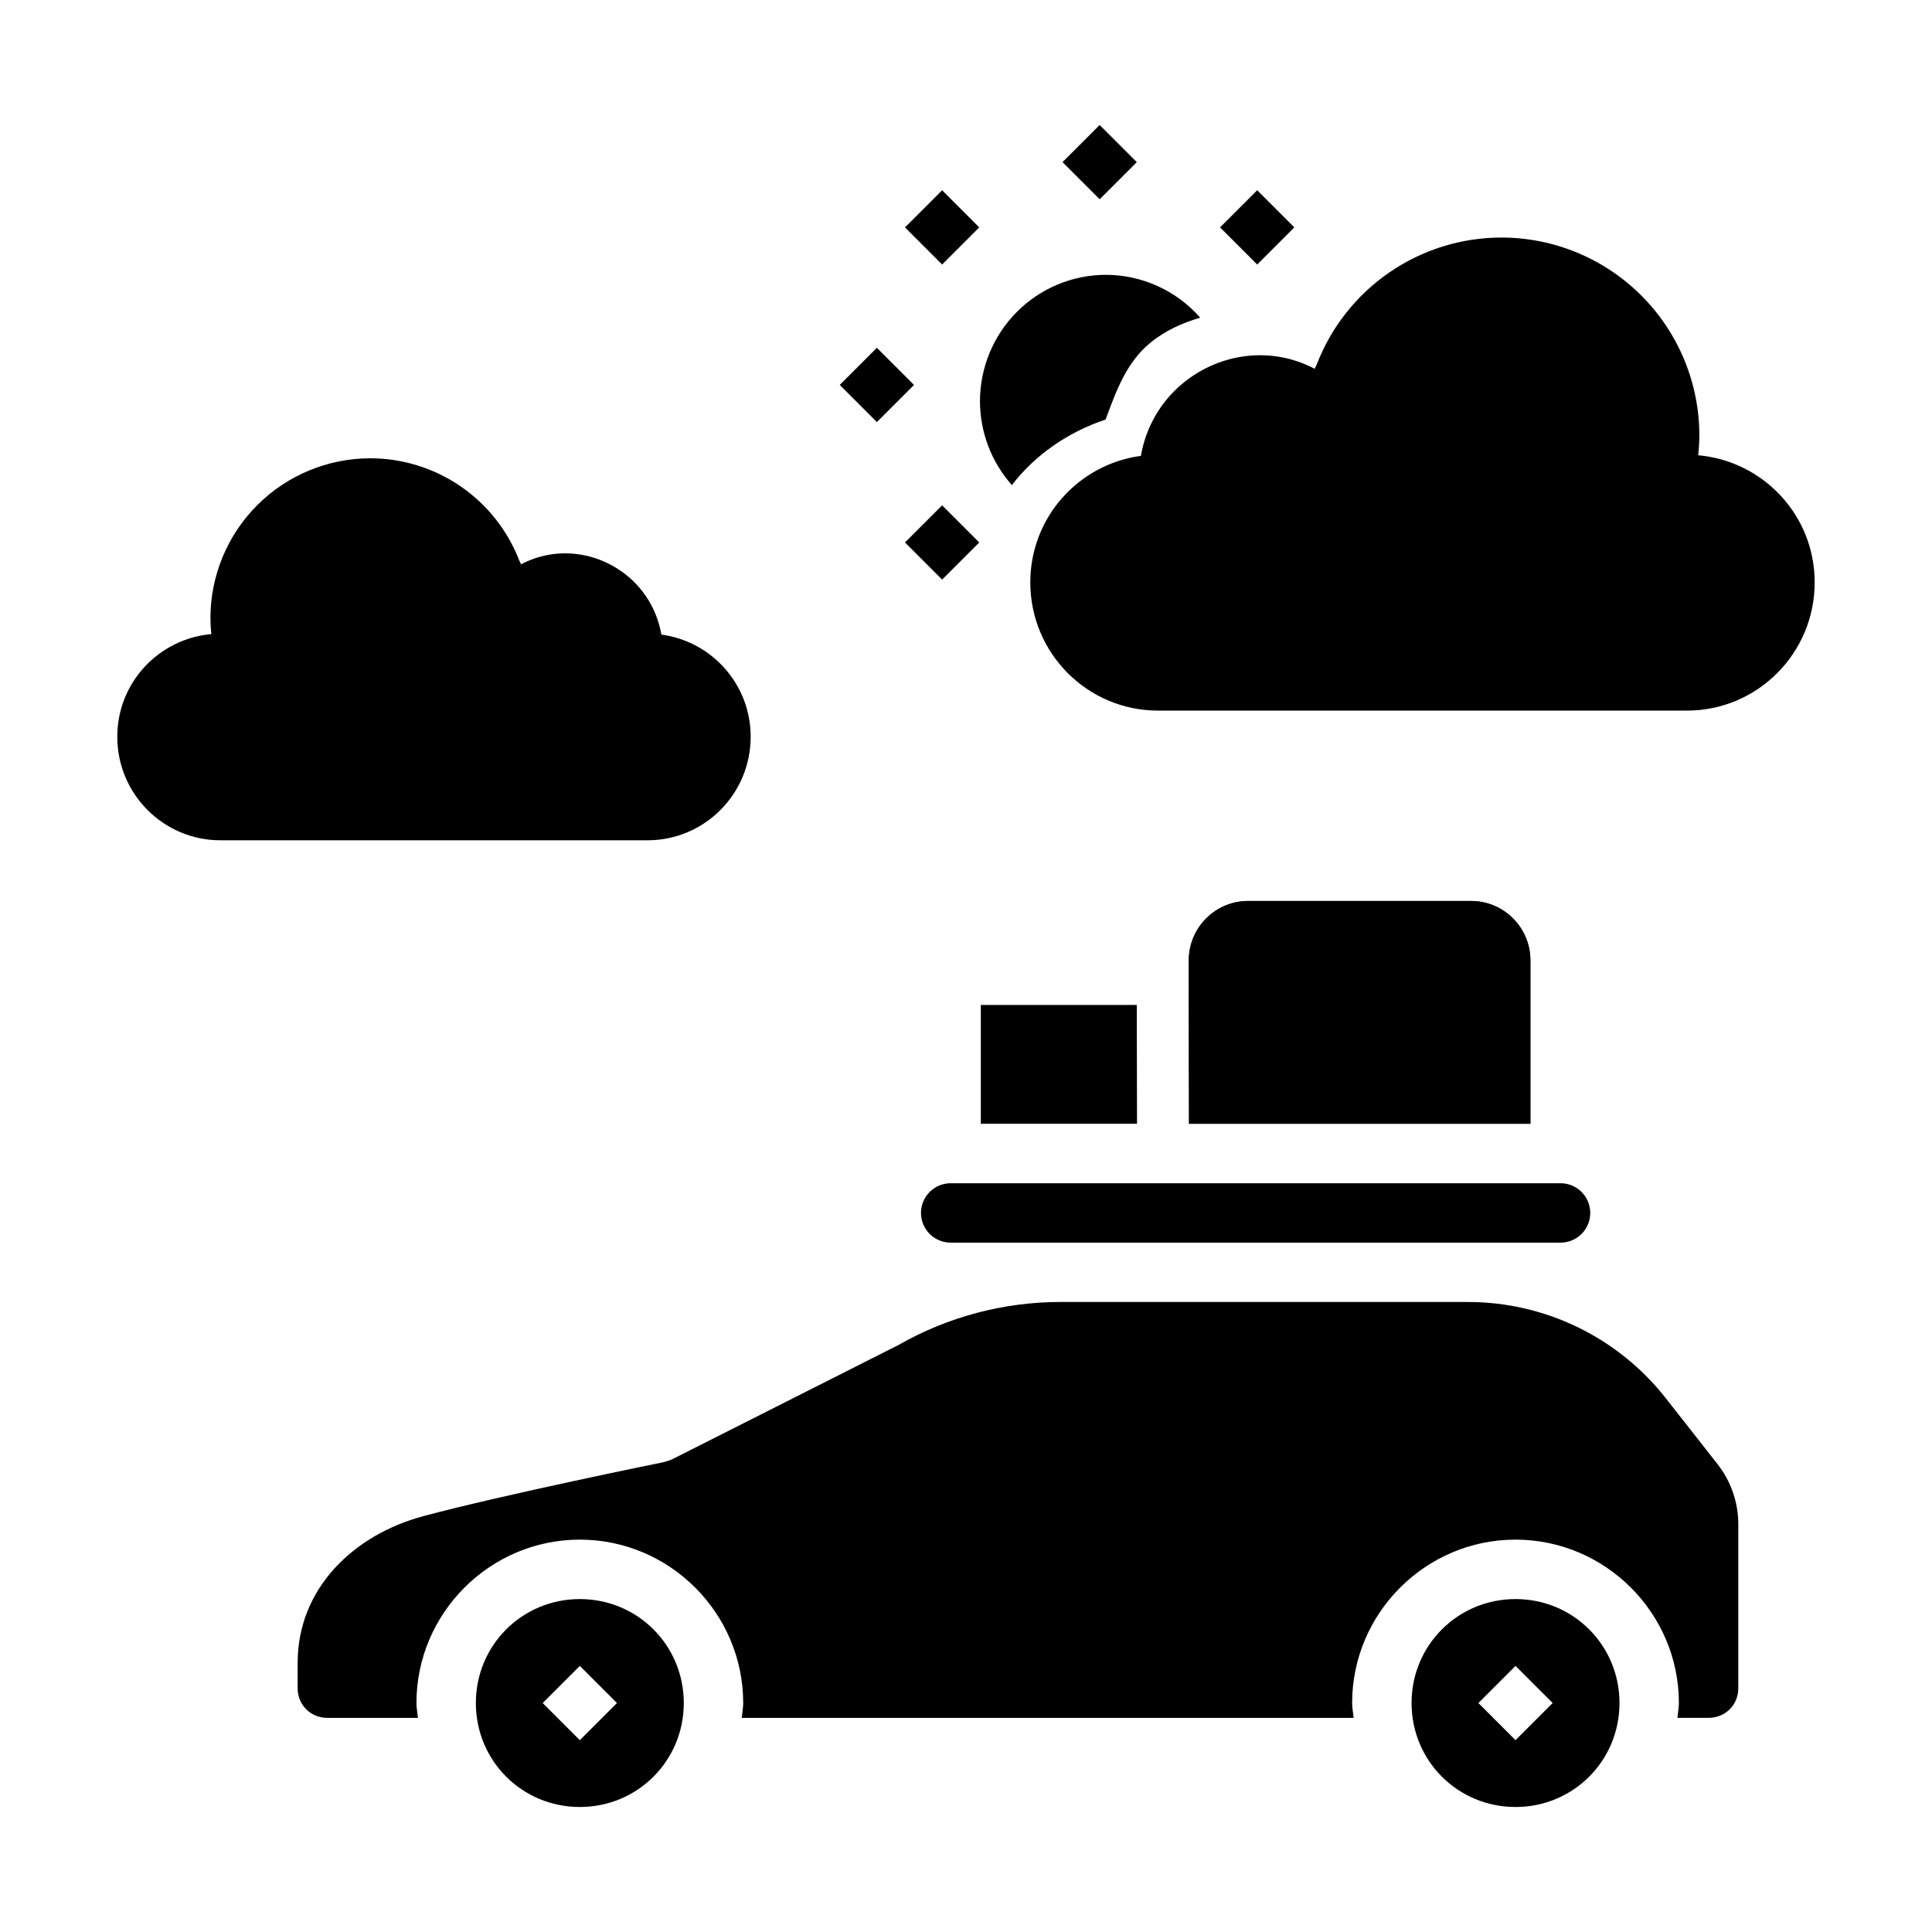
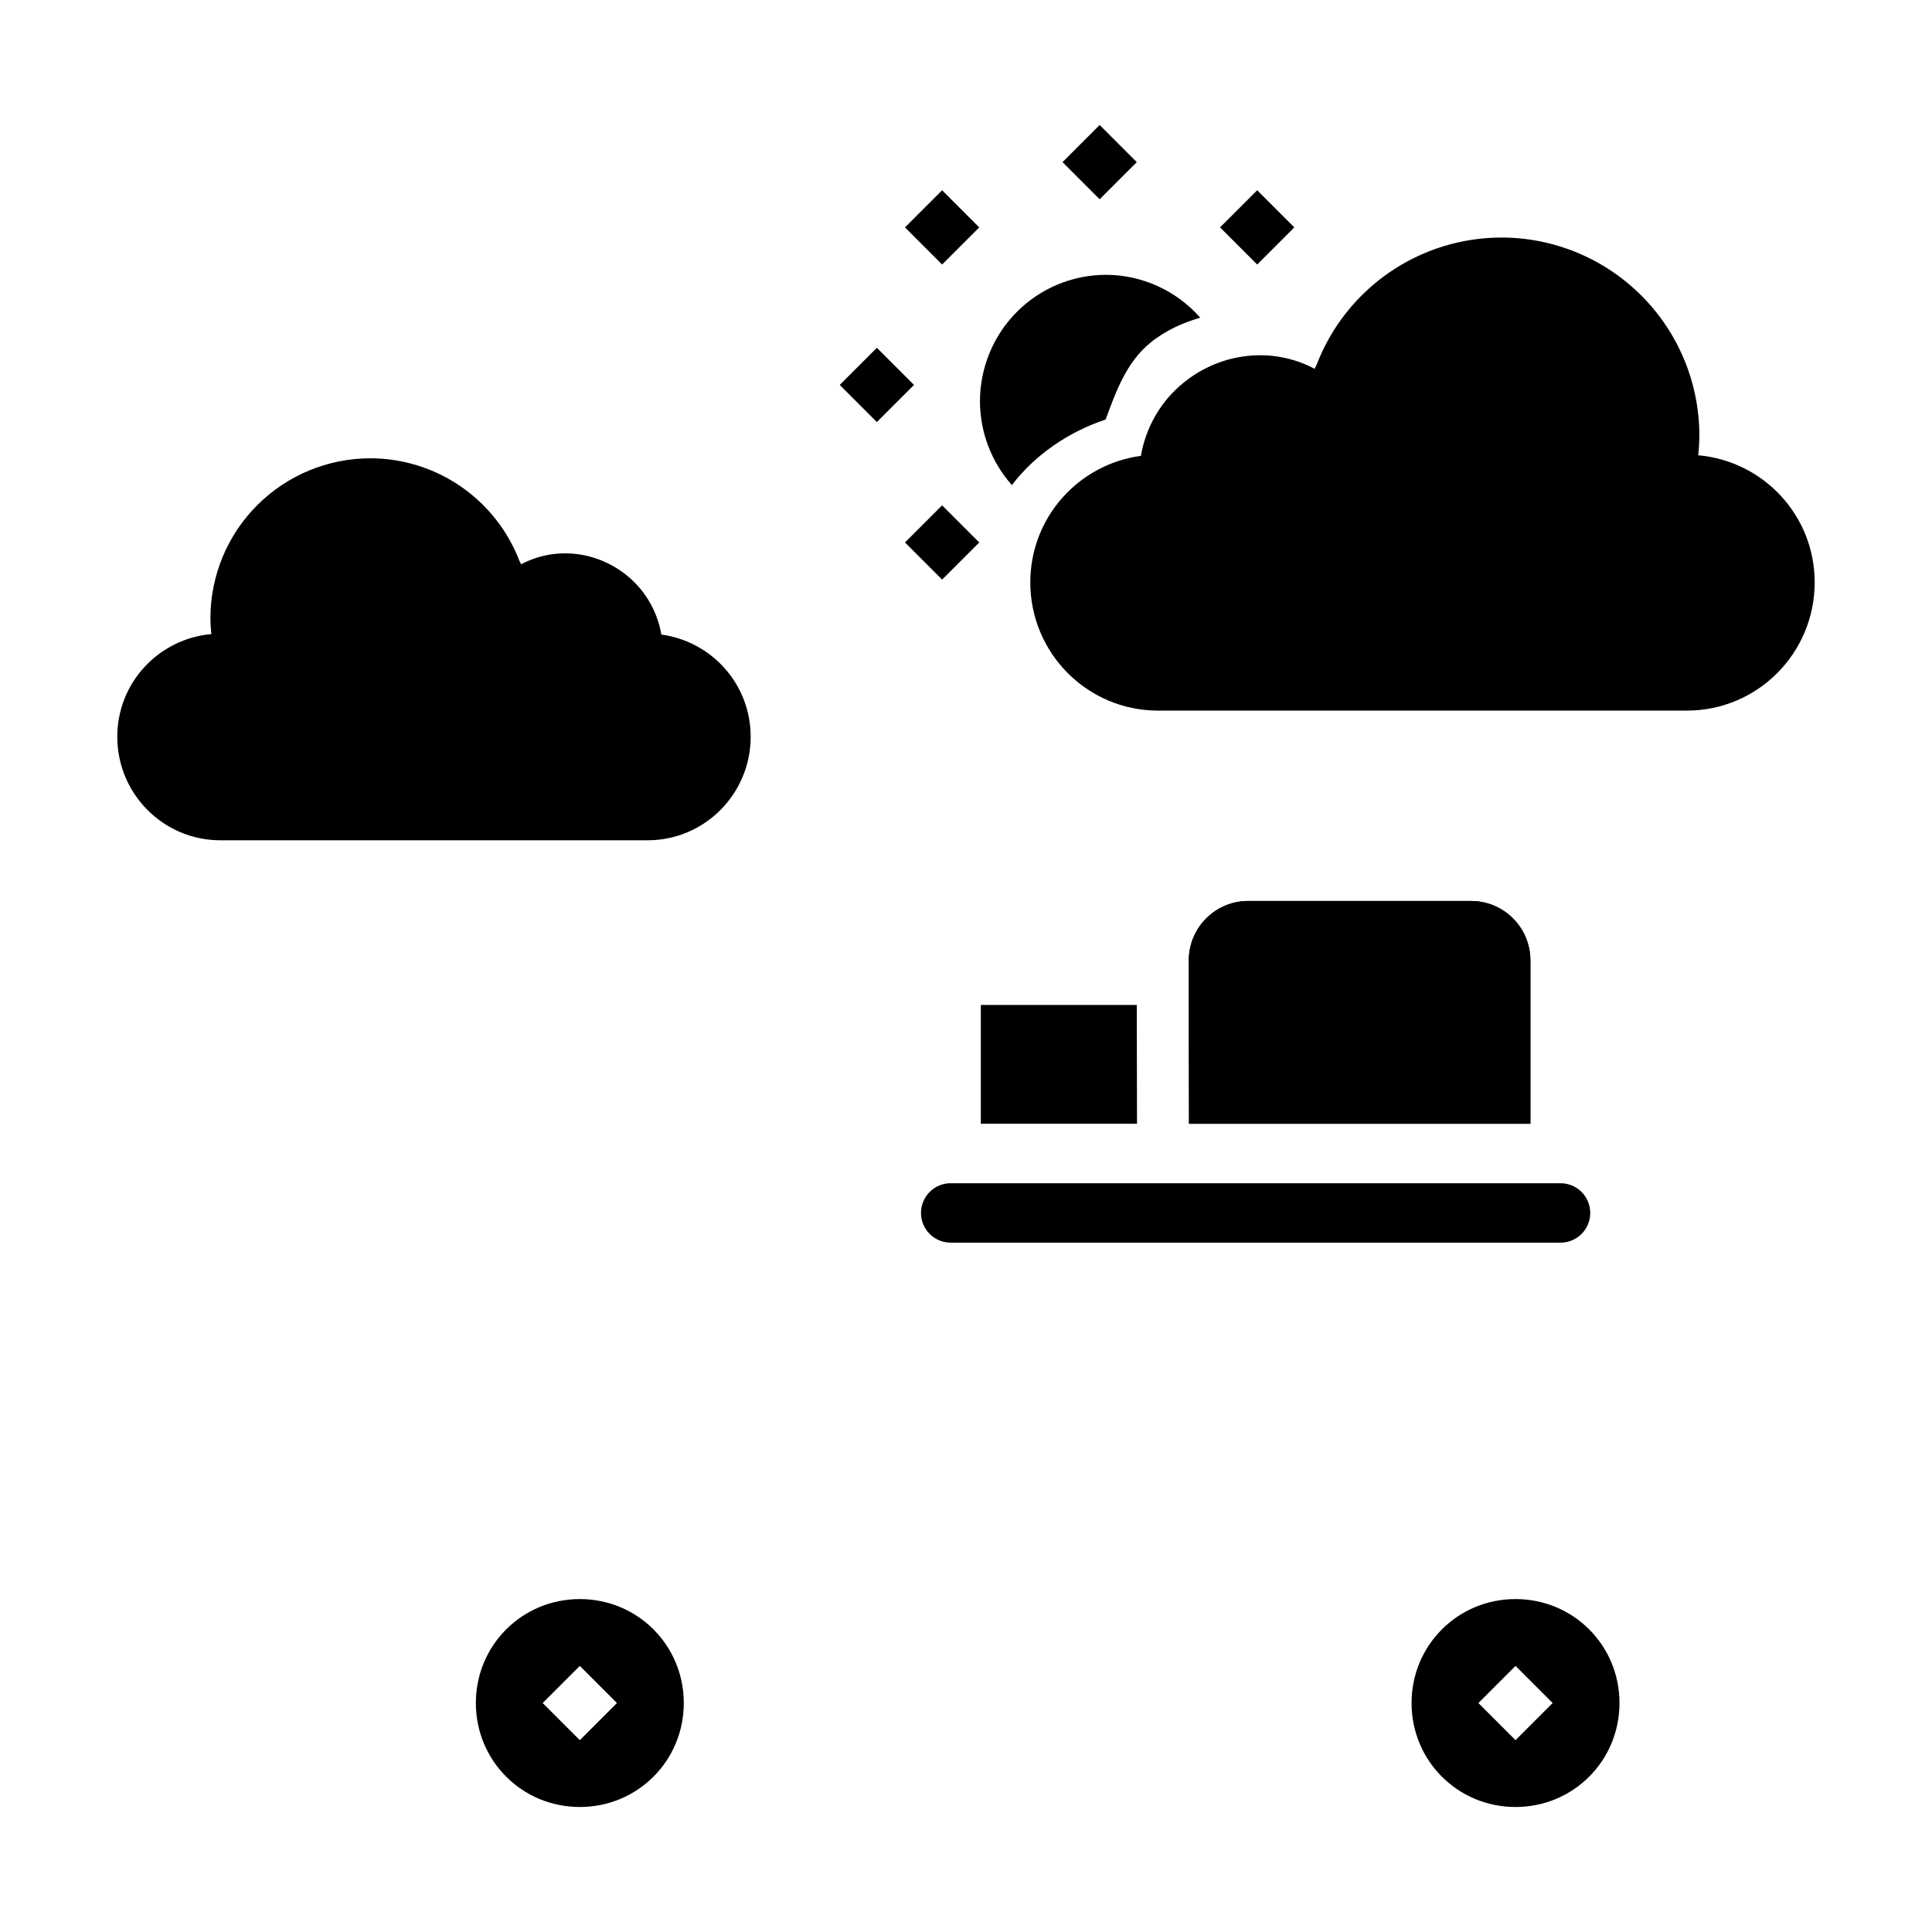
<svg xmlns="http://www.w3.org/2000/svg" fill="#000000" width="800px" height="800px" version="1.1" viewBox="144 144 512 512">
  <g>
    <path d="m445.26 186.97-9.84-9.84-9.84 9.84 9.84 9.84z" />
    <path d="m403.51 204.26-9.84-9.84-9.84 9.84 9.84 9.84z" />
    <path d="m386.22 246.01-9.84-9.84-9.84 9.84 9.84 9.84z" />
    <path d="m403.51 287.76-9.84-9.84-9.84 9.84 9.84 9.84z" />
    <path d="m467.33 204.26 9.84-9.84 9.84 9.84-9.84 9.84z" />
    <path d="m541.87 206.95c-10.594 0.012-20.934 3.231-29.66 9.23-8.73 5.996-15.441 14.496-19.25 24.379-0.172 0.418-0.41 0.773-0.566 1.18-11.258-5.984-24.934-4.34-34.812 3.738-6.078 4.961-9.957 11.883-11.23 19.324-16.531 2.238-29.312 16.324-29.312 33.535 0 18.766 15.152 33.98 33.844 33.98h140.18c18.691 0 33.844-15.215 33.844-33.98 0-17.742-13.59-32.152-30.863-33.688v-0.004c0.188-1.73 0.285-3.469 0.301-5.207 0-13.922-5.531-27.273-15.375-37.117s-23.195-15.375-37.113-15.371z" />
    <path d="m437.09 216.83c-8.855 0.008-17.344 3.539-23.605 9.824s-9.781 14.809-9.785 23.695c0.023 8.188 3.031 16.086 8.453 22.203 6.125-7.988 14.875-14.039 24.844-17.375 2.762-7.441 5.461-15.117 11.871-20.355 3.996-3.266 8.512-5.238 13.191-6.641l0.004-0.004c-6.324-7.191-15.414-11.324-24.973-11.348z" />
    <path d="m242.14 265.45c8.551 0.012 16.902 2.609 23.949 7.453 7.051 4.844 12.469 11.707 15.543 19.688 0.156 0.355 0.332 0.629 0.457 0.957 9.09-4.832 20.133-3.5 28.109 3.016 4.906 4.004 8.043 9.598 9.07 15.605 13.348 1.809 23.668 13.18 23.668 27.078 0 15.152-12.234 27.438-27.328 27.438h-113.2c-15.094 0-27.328-12.281-27.328-27.438 0-14.328 10.973-25.965 24.922-27.203v0.004c-0.148-1.398-0.227-2.805-0.238-4.207 0-11.242 4.469-22.023 12.414-29.973 7.949-7.949 18.73-12.414 29.973-12.414z" />
    <path d="m549.57 441.81v-43.297c0-8.695-7.051-15.746-15.742-15.746h-59.043c-8.695 0-15.742 7.051-15.742 15.746v11.809l0.062 31.488z" fill-rule="evenodd" />
    <path d="m396.06 457.57c-2.109-0.031-4.141 0.781-5.644 2.262-1.5 1.48-2.348 3.5-2.348 5.609s0.848 4.129 2.348 5.609c1.504 1.48 3.535 2.293 5.644 2.262h161.38c2.109 0.031 4.144-0.781 5.644-2.262 1.504-1.48 2.348-3.5 2.348-5.609s-0.844-4.129-2.348-5.609c-1.5-1.48-3.535-2.293-5.644-2.262z" fill-rule="evenodd" />
    <path d="m403.93 410.32v31.488h41.391l-0.062-31.488z" fill-rule="evenodd" />
    <path d="m549.57 441.81v-43.297c0-8.695-7.051-15.746-15.742-15.746h-59.043c-8.695 0-15.742 7.051-15.742 15.746-0.008 14.434 0.062 43.297 0.062 43.297z" fill-rule="evenodd" />
-     <path d="m425.09 489.04h107.93c20.449 0 39.762 9.379 52.398 25.461l13.715 17.465c3.574 4.547 5.535 10.176 5.535 15.961v43.449c0 4.438-3.43 7.871-7.871 7.871l-8.273 0.004c0.125-1.32 0.398-2.59 0.398-3.934 0-23.82-19.48-43.297-43.297-43.297s-43.297 19.477-43.297 43.297c0 1.34 0.277 2.617 0.398 3.934h-162.17c0.125-1.32 0.398-2.59 0.398-3.934 0-23.82-19.48-43.297-43.297-43.297s-43.297 19.477-43.297 43.297c0 1.34 0.277 2.617 0.398 3.934h-24.012c-4.441 0-7.871-3.434-7.871-7.871v-6.703c0-19.484 14.543-33.859 33.363-38.898 21.266-5.695 63.531-14.27 63.531-14.27s1.871-0.477 2.707-0.957l59.621-30.109c13.082-7.477 27.918-11.406 42.988-11.406z" fill-rule="evenodd" />
    <path d="m297.66 567.77c-15.309 0-27.551 12.242-27.551 27.551 0 15.312 12.242 27.551 27.551 27.551 15.309 0 27.551-12.242 27.551-27.551 0-15.312-12.242-27.551-27.551-27.551zm0 17.711 9.84 9.84-9.84 9.84-9.84-9.84z" fill-rule="evenodd" />
    <path d="m545.63 567.77c-15.309 0-27.551 12.242-27.551 27.551 0 15.312 12.242 27.551 27.551 27.551 15.309 0 27.551-12.242 27.551-27.551 0-15.312-12.242-27.551-27.551-27.551zm0 17.711 9.84 9.84-9.84 9.84-9.84-9.84z" fill-rule="evenodd" />
  </g>
</svg>